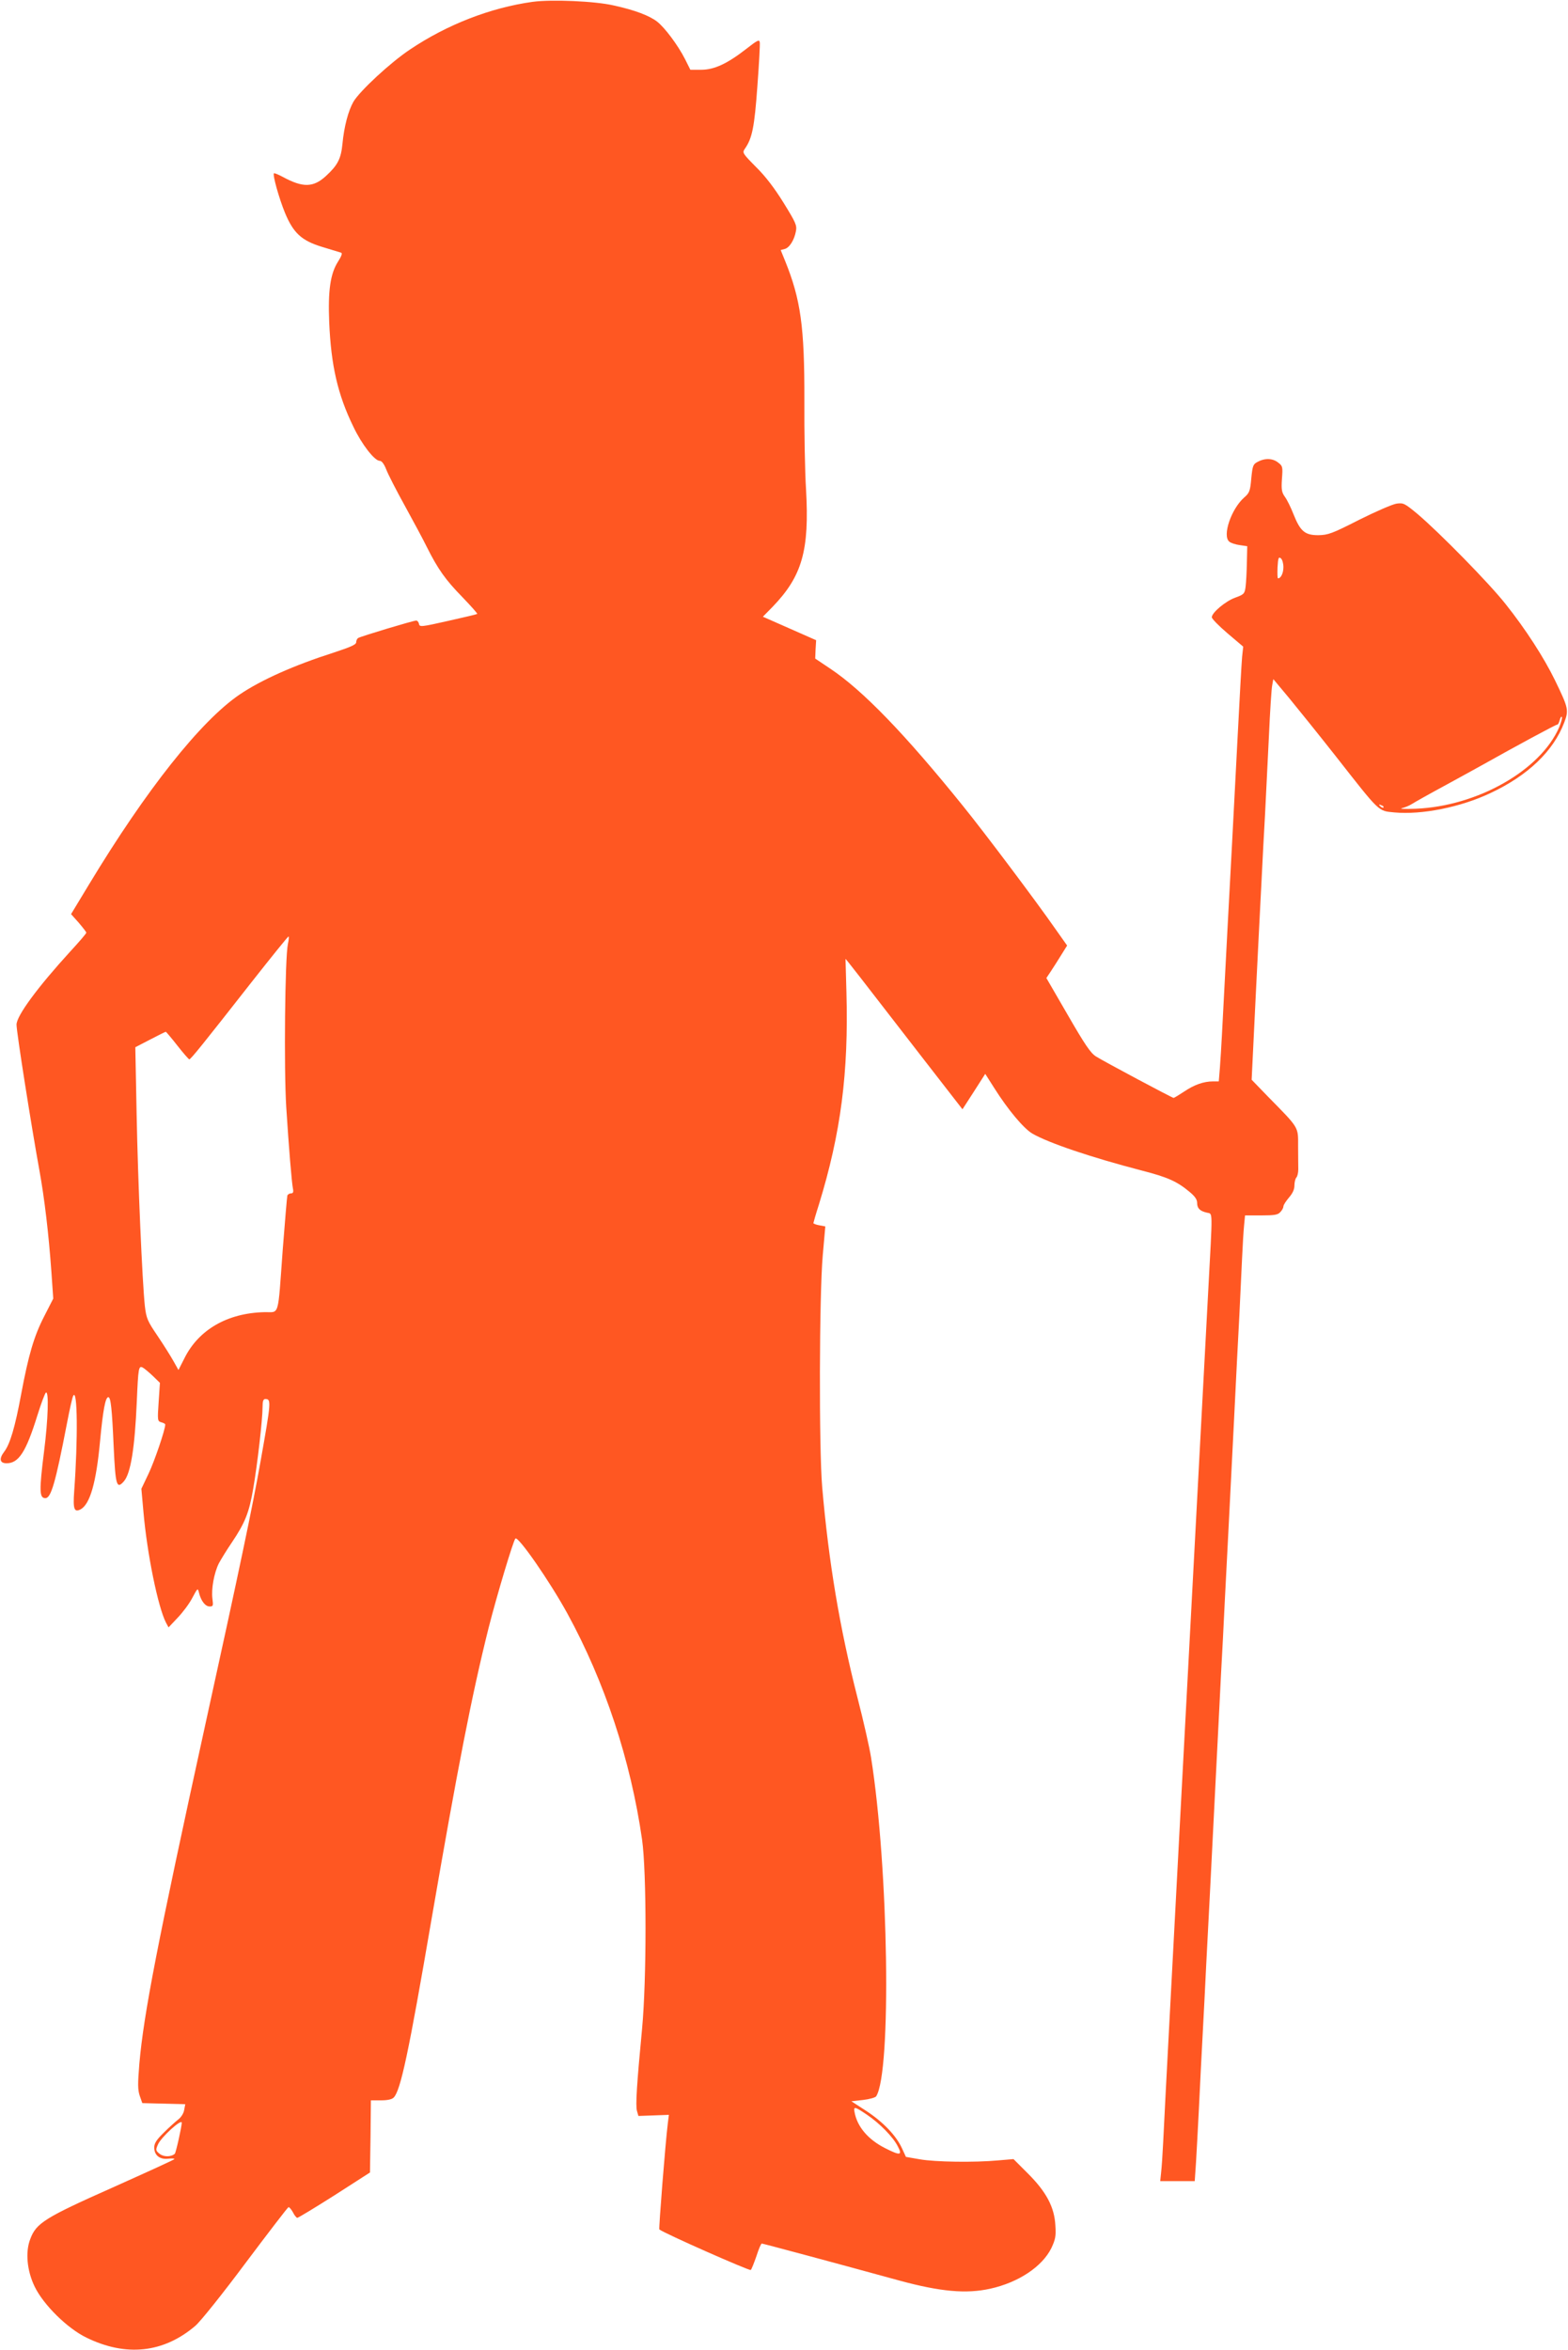
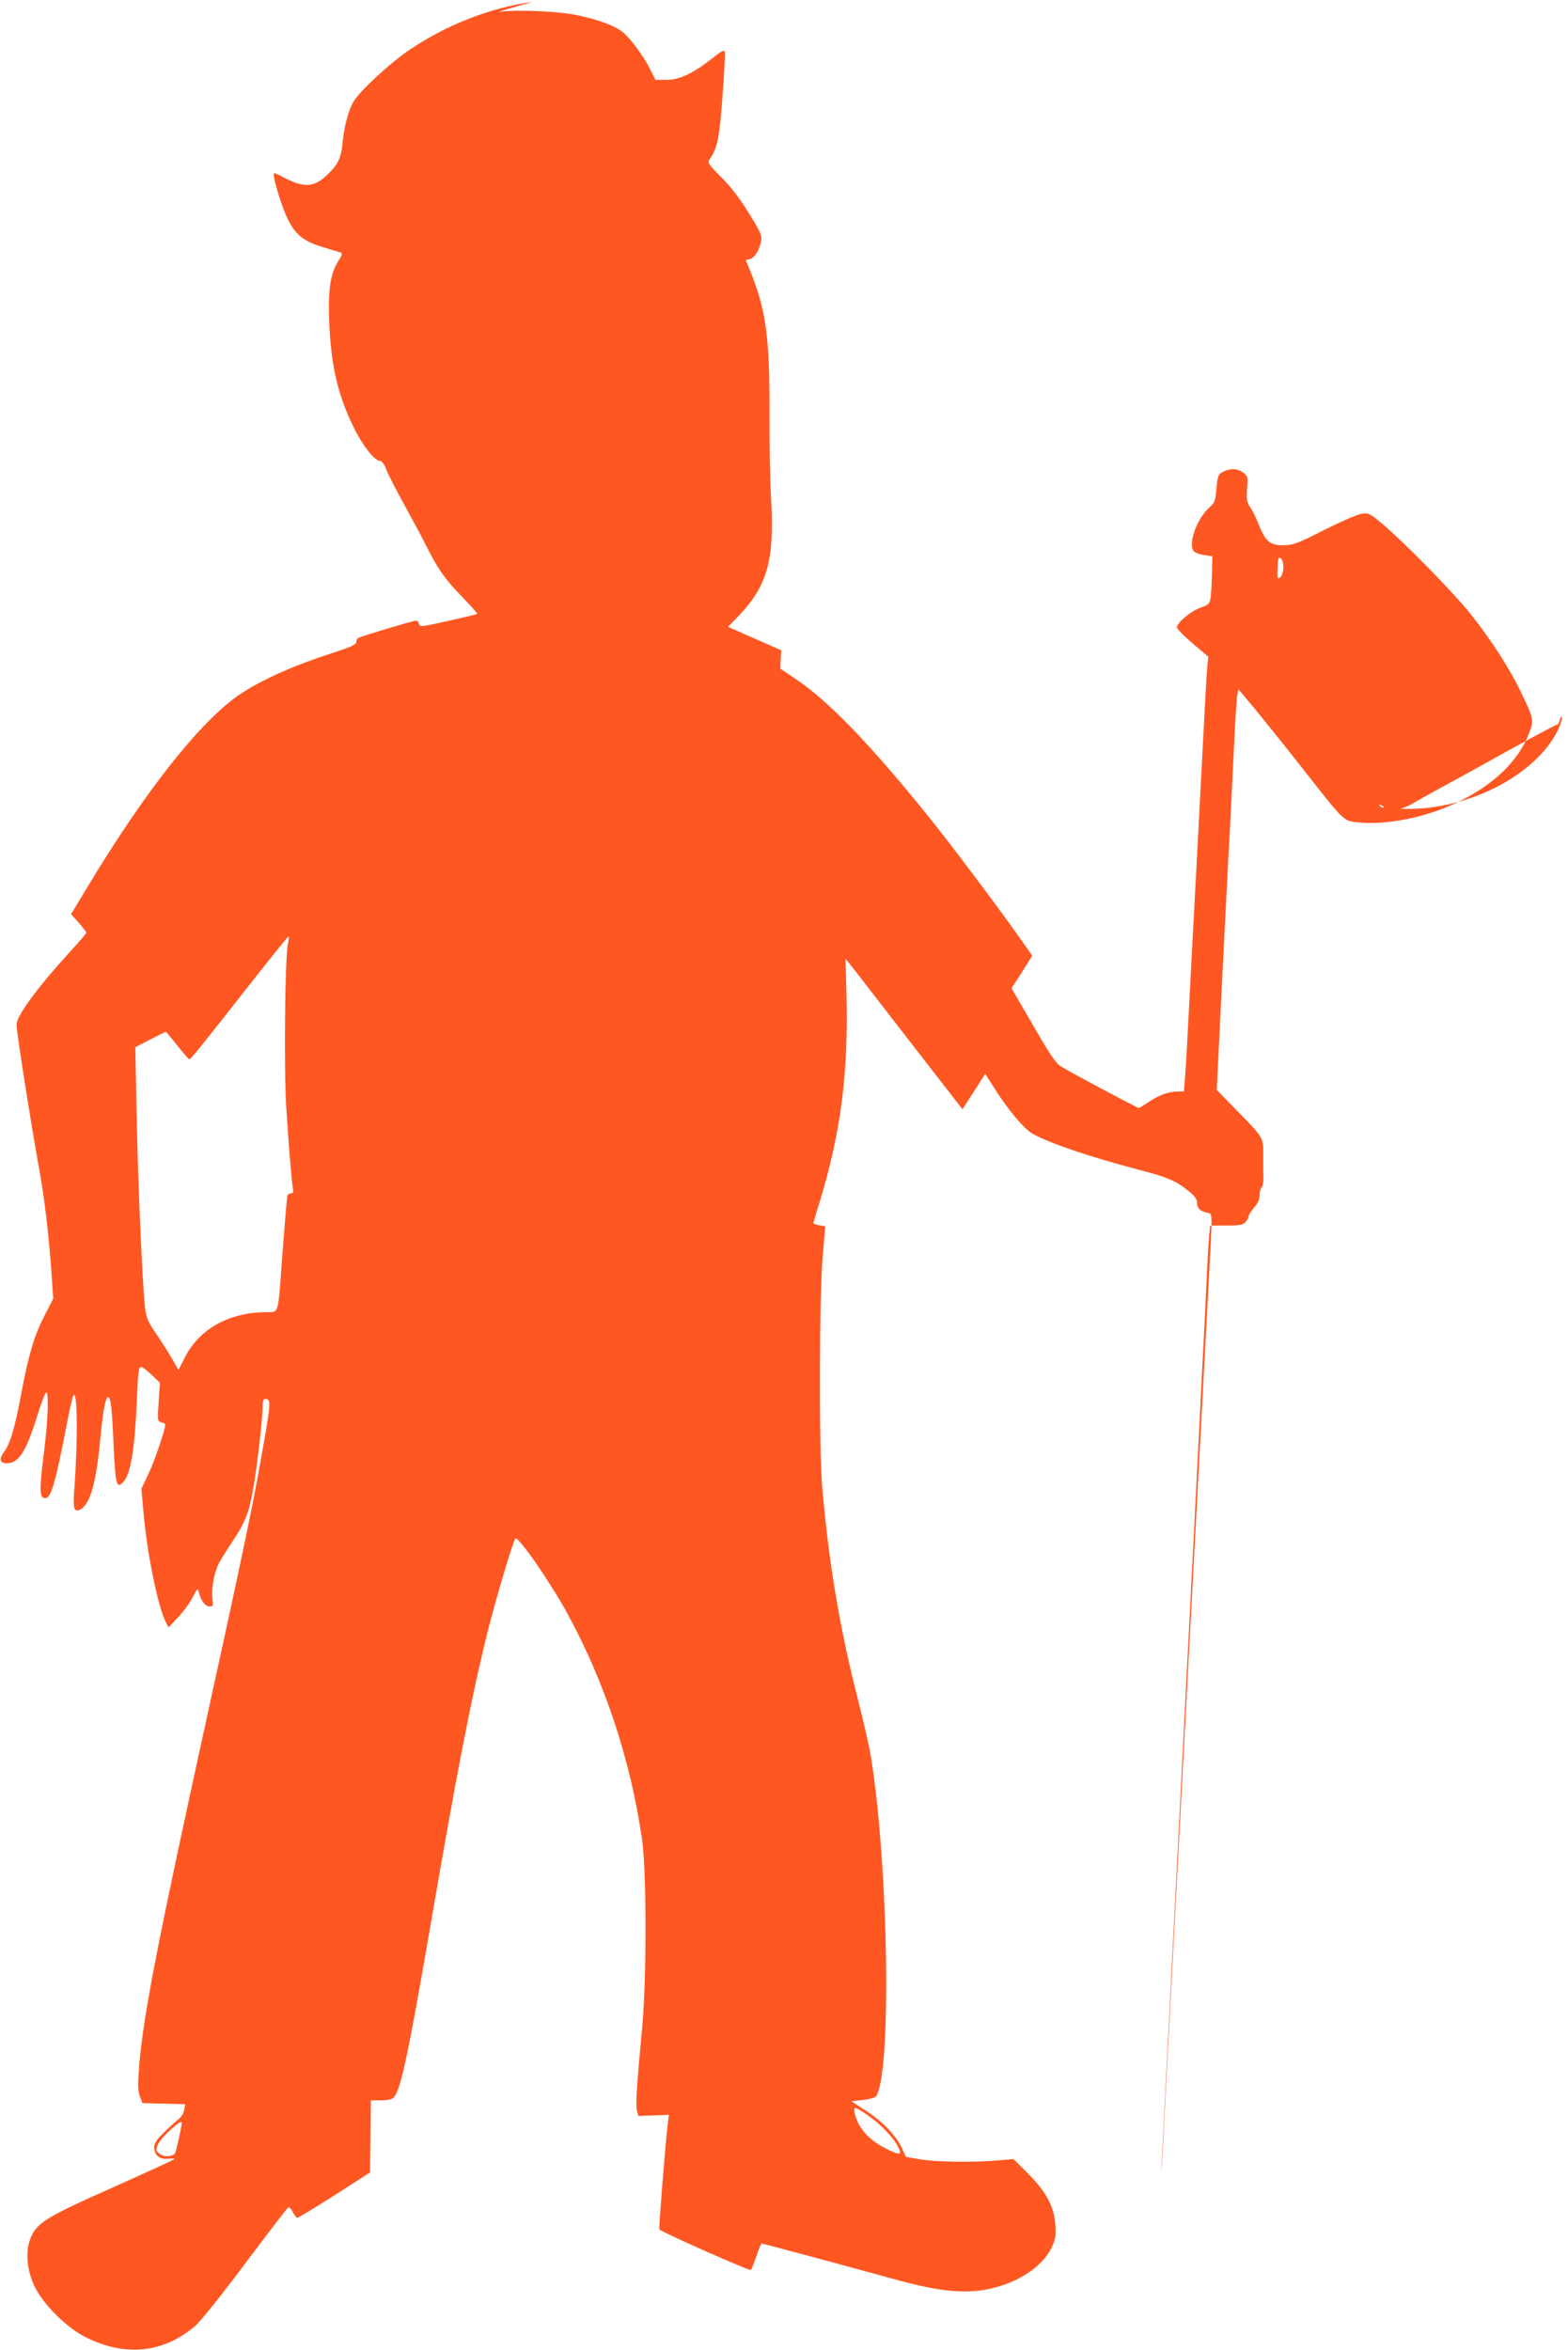
<svg xmlns="http://www.w3.org/2000/svg" version="1.0" width="854pt" height="1280pt" viewBox="0 0 854 1280" preserveAspectRatio="xMidYMid meet">
  <g transform="translate(0,1280) scale(0.1,-0.1)" fill="#ff5722" stroke="none">
-     <path d="M2901 12790 c-230 -32 -466 -124 -667 -259 -107 -71 -274 -226 -309 -285 -28 -49 -51 -135 -60 -231 -8 -80 -26 -115 -89 -173 -69 -64 -126 -65 -235 -6 -24 13 -46 22 -49 20 -8 -9 28 -137 60 -215 46 -111 91 -152 203 -186 50 -15 96 -29 102 -31 9 -2 4 -18 -16 -49 -42 -66 -55 -158 -48 -330 10 -235 46 -394 132 -570 45 -95 115 -185 143 -185 11 0 24 -17 36 -48 10 -26 55 -114 101 -197 45 -82 100 -184 120 -225 60 -120 102 -179 193 -272 47 -49 84 -90 81 -92 -2 -2 -74 -19 -159 -38 -146 -33 -155 -34 -158 -16 -2 10 -9 18 -15 18 -16 0 -302 -86 -316 -95 -6 -3 -11 -14 -11 -23 0 -13 -30 -26 -121 -56 -216 -69 -396 -149 -514 -229 -212 -144 -509 -519 -820 -1034 l-98 -162 42 -47 c22 -26 41 -50 41 -54 0 -5 -39 -50 -86 -101 -180 -197 -294 -352 -294 -400 0 -41 81 -554 125 -796 27 -149 50 -341 65 -552 l10 -144 -50 -98 c-55 -107 -85 -210 -125 -424 -33 -178 -60 -270 -92 -312 -29 -38 -25 -63 13 -63 66 0 106 62 168 262 20 64 41 120 46 123 17 10 12 -148 -10 -320 -27 -215 -26 -255 7 -255 31 0 55 82 118 409 14 73 29 141 34 149 23 41 26 -233 5 -521 -7 -97 0 -116 35 -98 51 28 85 144 106 372 16 169 29 239 45 239 13 0 20 -61 29 -268 10 -213 16 -236 56 -190 37 43 59 181 70 433 8 186 10 198 33 186 9 -5 34 -26 55 -46 l38 -37 -7 -105 c-7 -101 -6 -104 15 -110 11 -3 21 -8 21 -12 0 -28 -59 -201 -91 -268 l-39 -82 11 -123 c20 -232 80 -523 123 -606 l14 -26 49 52 c28 29 64 77 80 108 30 56 30 56 37 28 11 -44 34 -74 58 -74 19 0 20 4 15 42 -7 53 9 141 35 193 12 22 43 73 71 114 72 107 94 163 116 292 23 133 51 378 51 444 0 34 4 45 15 45 33 0 32 -14 -26 -340 -44 -249 -113 -578 -299 -1425 -263 -1201 -337 -1583 -361 -1855 -9 -110 -9 -142 2 -175 l14 -40 117 -3 117 -3 -6 -32 c-3 -18 -17 -40 -32 -51 -14 -11 -50 -43 -78 -71 -41 -40 -53 -59 -53 -82 0 -42 30 -66 75 -61 19 2 35 2 35 -2 0 -3 -152 -72 -337 -155 -369 -164 -416 -194 -448 -280 -28 -71 -18 -174 24 -260 48 -99 178 -227 281 -277 216 -106 421 -84 594 64 28 24 149 175 274 343 124 165 228 301 233 303 4 2 15 -11 24 -27 8 -17 20 -31 24 -31 5 0 96 55 203 123 l193 124 3 196 2 197 54 0 c36 0 60 5 70 15 38 38 82 246 206 970 142 824 219 1220 311 1588 45 177 134 474 146 487 15 15 187 -233 283 -408 204 -373 345 -800 407 -1232 25 -176 25 -765 0 -1030 -29 -304 -36 -417 -28 -447 l8 -28 83 3 83 3 -6 -48 c-13 -104 -50 -573 -46 -576 23 -20 492 -227 498 -221 5 5 18 39 31 76 12 38 25 68 29 68 6 0 357 -94 751 -202 221 -60 362 -73 493 -44 154 34 283 120 333 221 22 47 26 65 22 123 -5 100 -49 183 -149 283 l-79 79 -83 -7 c-127 -12 -344 -9 -428 6 l-75 13 -22 48 c-32 69 -103 143 -195 203 l-80 52 63 7 c35 4 67 13 72 20 84 131 68 1243 -28 1846 -8 52 -41 198 -74 326 -97 380 -157 740 -192 1146 -18 211 -16 1047 3 1262 l14 158 -32 6 c-18 3 -33 9 -33 12 0 2 13 48 30 101 120 390 162 718 150 1156 -3 99 -5 181 -5 182 1 2 61 -75 429 -551 l208 -268 62 96 62 97 49 -77 c75 -119 160 -220 207 -248 90 -52 321 -130 598 -202 140 -36 191 -59 259 -116 28 -23 41 -41 41 -59 0 -30 14 -45 53 -54 33 -9 32 31 7 -435 -11 -201 -33 -624 -50 -940 -17 -316 -39 -739 -50 -940 -11 -201 -33 -624 -50 -940 -17 -316 -39 -741 -50 -945 -30 -566 -39 -740 -45 -865 -3 -63 -8 -136 -11 -162 l-5 -48 94 0 94 0 7 103 c3 56 11 190 16 297 5 107 14 285 20 395 6 110 15 287 20 393 6 105 14 279 20 385 5 105 19 372 30 592 11 220 25 487 30 593 6 105 15 280 20 387 6 107 14 282 20 388 5 105 19 372 30 592 11 220 24 486 30 590 5 105 12 246 15 315 3 69 8 149 11 178 l5 52 88 0 c72 0 91 3 104 18 10 10 17 24 17 31 0 8 14 29 30 48 20 23 30 44 30 66 0 18 5 38 11 44 5 5 10 25 10 44 0 19 -1 76 -1 126 0 107 8 95 -164 270 l-89 92 22 453 c12 249 27 534 32 633 5 99 13 261 19 360 5 99 14 290 21 425 6 135 14 260 18 278 l6 33 86 -103 c47 -57 162 -200 255 -318 243 -310 229 -296 318 -305 150 -14 360 28 523 105 205 96 344 229 403 386 25 67 22 78 -51 229 -60 123 -159 277 -269 415 -89 113 -358 387 -479 490 -70 58 -77 62 -114 57 -22 -3 -114 -43 -204 -88 -149 -76 -170 -83 -223 -84 -73 0 -98 21 -135 114 -14 36 -35 79 -47 95 -17 24 -20 39 -16 98 5 64 4 70 -20 88 -29 24 -72 26 -111 5 -26 -13 -29 -20 -36 -91 -6 -69 -10 -79 -39 -104 -70 -62 -120 -208 -81 -240 9 -8 35 -16 57 -19 l41 -6 -2 -90 c-1 -49 -4 -108 -7 -131 -5 -38 -9 -42 -56 -59 -53 -19 -128 -82 -128 -107 0 -8 38 -47 85 -87 l86 -73 -6 -56 c-3 -32 -14 -232 -25 -447 -11 -214 -25 -473 -30 -575 -9 -159 -37 -697 -55 -1040 -3 -58 -8 -138 -11 -177 l-6 -73 -31 0 c-51 0 -102 -18 -157 -55 -29 -19 -55 -35 -58 -35 -7 0 -377 197 -423 226 -29 18 -60 64 -153 225 l-117 202 24 36 c13 20 39 60 56 88 l33 53 -65 92 c-103 148 -383 521 -502 668 -316 392 -546 630 -723 748 l-82 55 2 50 3 50 -145 64 -145 64 53 54 c161 167 201 307 182 640 -6 94 -10 312 -9 485 1 400 -20 549 -105 759 l-24 59 22 6 c25 6 52 48 61 97 6 32 -1 47 -67 154 -49 79 -98 144 -150 195 -74 75 -76 78 -61 100 40 57 52 118 68 340 9 121 15 229 13 240 -3 16 -13 11 -73 -36 -104 -81 -175 -114 -246 -114 l-59 0 -29 58 c-38 75 -111 173 -153 205 -42 32 -120 62 -234 87 -102 24 -340 34 -443 20z m4089 -3079 c0 -33 -14 -61 -29 -61 -4 0 -4 27 -3 60 3 51 6 59 18 49 8 -6 14 -28 14 -48z m1502 -872 c-102 -235 -445 -430 -782 -444 -58 -2 -91 -1 -75 3 17 4 41 14 55 23 14 9 99 57 190 106 91 50 181 99 200 110 169 95 396 218 401 216 4 -1 10 10 14 25 4 15 9 22 12 16 2 -6 -5 -31 -15 -55z m-957 -437 c-3 -3 -11 0 -18 7 -9 10 -8 11 6 5 10 -3 15 -9 12 -12z m-5967 -744 c-16 -72 -22 -684 -9 -888 14 -219 30 -416 37 -447 3 -16 0 -23 -11 -23 -9 0 -18 -6 -20 -12 -2 -7 -13 -139 -25 -293 -28 -380 -16 -340 -101 -342 -201 -5 -358 -96 -435 -252 l-32 -63 -27 48 c-15 27 -54 89 -87 138 -55 81 -61 95 -69 162 -14 130 -38 679 -45 1050 l-7 360 81 42 c44 23 82 42 85 42 2 0 31 -34 63 -75 32 -41 62 -75 65 -75 8 0 77 86 334 414 110 140 203 255 206 255 4 1 2 -18 -3 -41z m3152 -6375 c70 -47 145 -123 170 -174 26 -49 13 -51 -68 -10 -94 47 -154 118 -168 198 -6 31 2 29 66 -14z m-3730 -45 c0 -20 -32 -164 -38 -169 -20 -18 -61 -18 -83 0 -21 17 -22 21 -9 50 16 39 130 143 130 119z" />
+     <path d="M2901 12790 c-230 -32 -466 -124 -667 -259 -107 -71 -274 -226 -309 -285 -28 -49 -51 -135 -60 -231 -8 -80 -26 -115 -89 -173 -69 -64 -126 -65 -235 -6 -24 13 -46 22 -49 20 -8 -9 28 -137 60 -215 46 -111 91 -152 203 -186 50 -15 96 -29 102 -31 9 -2 4 -18 -16 -49 -42 -66 -55 -158 -48 -330 10 -235 46 -394 132 -570 45 -95 115 -185 143 -185 11 0 24 -17 36 -48 10 -26 55 -114 101 -197 45 -82 100 -184 120 -225 60 -120 102 -179 193 -272 47 -49 84 -90 81 -92 -2 -2 -74 -19 -159 -38 -146 -33 -155 -34 -158 -16 -2 10 -9 18 -15 18 -16 0 -302 -86 -316 -95 -6 -3 -11 -14 -11 -23 0 -13 -30 -26 -121 -56 -216 -69 -396 -149 -514 -229 -212 -144 -509 -519 -820 -1034 l-98 -162 42 -47 c22 -26 41 -50 41 -54 0 -5 -39 -50 -86 -101 -180 -197 -294 -352 -294 -400 0 -41 81 -554 125 -796 27 -149 50 -341 65 -552 l10 -144 -50 -98 c-55 -107 -85 -210 -125 -424 -33 -178 -60 -270 -92 -312 -29 -38 -25 -63 13 -63 66 0 106 62 168 262 20 64 41 120 46 123 17 10 12 -148 -10 -320 -27 -215 -26 -255 7 -255 31 0 55 82 118 409 14 73 29 141 34 149 23 41 26 -233 5 -521 -7 -97 0 -116 35 -98 51 28 85 144 106 372 16 169 29 239 45 239 13 0 20 -61 29 -268 10 -213 16 -236 56 -190 37 43 59 181 70 433 8 186 10 198 33 186 9 -5 34 -26 55 -46 l38 -37 -7 -105 c-7 -101 -6 -104 15 -110 11 -3 21 -8 21 -12 0 -28 -59 -201 -91 -268 l-39 -82 11 -123 c20 -232 80 -523 123 -606 l14 -26 49 52 c28 29 64 77 80 108 30 56 30 56 37 28 11 -44 34 -74 58 -74 19 0 20 4 15 42 -7 53 9 141 35 193 12 22 43 73 71 114 72 107 94 163 116 292 23 133 51 378 51 444 0 34 4 45 15 45 33 0 32 -14 -26 -340 -44 -249 -113 -578 -299 -1425 -263 -1201 -337 -1583 -361 -1855 -9 -110 -9 -142 2 -175 l14 -40 117 -3 117 -3 -6 -32 c-3 -18 -17 -40 -32 -51 -14 -11 -50 -43 -78 -71 -41 -40 -53 -59 -53 -82 0 -42 30 -66 75 -61 19 2 35 2 35 -2 0 -3 -152 -72 -337 -155 -369 -164 -416 -194 -448 -280 -28 -71 -18 -174 24 -260 48 -99 178 -227 281 -277 216 -106 421 -84 594 64 28 24 149 175 274 343 124 165 228 301 233 303 4 2 15 -11 24 -27 8 -17 20 -31 24 -31 5 0 96 55 203 123 l193 124 3 196 2 197 54 0 c36 0 60 5 70 15 38 38 82 246 206 970 142 824 219 1220 311 1588 45 177 134 474 146 487 15 15 187 -233 283 -408 204 -373 345 -800 407 -1232 25 -176 25 -765 0 -1030 -29 -304 -36 -417 -28 -447 l8 -28 83 3 83 3 -6 -48 c-13 -104 -50 -573 -46 -576 23 -20 492 -227 498 -221 5 5 18 39 31 76 12 38 25 68 29 68 6 0 357 -94 751 -202 221 -60 362 -73 493 -44 154 34 283 120 333 221 22 47 26 65 22 123 -5 100 -49 183 -149 283 l-79 79 -83 -7 c-127 -12 -344 -9 -428 6 l-75 13 -22 48 c-32 69 -103 143 -195 203 l-80 52 63 7 c35 4 67 13 72 20 84 131 68 1243 -28 1846 -8 52 -41 198 -74 326 -97 380 -157 740 -192 1146 -18 211 -16 1047 3 1262 l14 158 -32 6 c-18 3 -33 9 -33 12 0 2 13 48 30 101 120 390 162 718 150 1156 -3 99 -5 181 -5 182 1 2 61 -75 429 -551 l208 -268 62 96 62 97 49 -77 c75 -119 160 -220 207 -248 90 -52 321 -130 598 -202 140 -36 191 -59 259 -116 28 -23 41 -41 41 -59 0 -30 14 -45 53 -54 33 -9 32 31 7 -435 -11 -201 -33 -624 -50 -940 -17 -316 -39 -739 -50 -940 -11 -201 -33 -624 -50 -940 -17 -316 -39 -741 -50 -945 -30 -566 -39 -740 -45 -865 -3 -63 -8 -136 -11 -162 c3 56 11 190 16 297 5 107 14 285 20 395 6 110 15 287 20 393 6 105 14 279 20 385 5 105 19 372 30 592 11 220 25 487 30 593 6 105 15 280 20 387 6 107 14 282 20 388 5 105 19 372 30 592 11 220 24 486 30 590 5 105 12 246 15 315 3 69 8 149 11 178 l5 52 88 0 c72 0 91 3 104 18 10 10 17 24 17 31 0 8 14 29 30 48 20 23 30 44 30 66 0 18 5 38 11 44 5 5 10 25 10 44 0 19 -1 76 -1 126 0 107 8 95 -164 270 l-89 92 22 453 c12 249 27 534 32 633 5 99 13 261 19 360 5 99 14 290 21 425 6 135 14 260 18 278 l6 33 86 -103 c47 -57 162 -200 255 -318 243 -310 229 -296 318 -305 150 -14 360 28 523 105 205 96 344 229 403 386 25 67 22 78 -51 229 -60 123 -159 277 -269 415 -89 113 -358 387 -479 490 -70 58 -77 62 -114 57 -22 -3 -114 -43 -204 -88 -149 -76 -170 -83 -223 -84 -73 0 -98 21 -135 114 -14 36 -35 79 -47 95 -17 24 -20 39 -16 98 5 64 4 70 -20 88 -29 24 -72 26 -111 5 -26 -13 -29 -20 -36 -91 -6 -69 -10 -79 -39 -104 -70 -62 -120 -208 -81 -240 9 -8 35 -16 57 -19 l41 -6 -2 -90 c-1 -49 -4 -108 -7 -131 -5 -38 -9 -42 -56 -59 -53 -19 -128 -82 -128 -107 0 -8 38 -47 85 -87 l86 -73 -6 -56 c-3 -32 -14 -232 -25 -447 -11 -214 -25 -473 -30 -575 -9 -159 -37 -697 -55 -1040 -3 -58 -8 -138 -11 -177 l-6 -73 -31 0 c-51 0 -102 -18 -157 -55 -29 -19 -55 -35 -58 -35 -7 0 -377 197 -423 226 -29 18 -60 64 -153 225 l-117 202 24 36 c13 20 39 60 56 88 l33 53 -65 92 c-103 148 -383 521 -502 668 -316 392 -546 630 -723 748 l-82 55 2 50 3 50 -145 64 -145 64 53 54 c161 167 201 307 182 640 -6 94 -10 312 -9 485 1 400 -20 549 -105 759 l-24 59 22 6 c25 6 52 48 61 97 6 32 -1 47 -67 154 -49 79 -98 144 -150 195 -74 75 -76 78 -61 100 40 57 52 118 68 340 9 121 15 229 13 240 -3 16 -13 11 -73 -36 -104 -81 -175 -114 -246 -114 l-59 0 -29 58 c-38 75 -111 173 -153 205 -42 32 -120 62 -234 87 -102 24 -340 34 -443 20z m4089 -3079 c0 -33 -14 -61 -29 -61 -4 0 -4 27 -3 60 3 51 6 59 18 49 8 -6 14 -28 14 -48z m1502 -872 c-102 -235 -445 -430 -782 -444 -58 -2 -91 -1 -75 3 17 4 41 14 55 23 14 9 99 57 190 106 91 50 181 99 200 110 169 95 396 218 401 216 4 -1 10 10 14 25 4 15 9 22 12 16 2 -6 -5 -31 -15 -55z m-957 -437 c-3 -3 -11 0 -18 7 -9 10 -8 11 6 5 10 -3 15 -9 12 -12z m-5967 -744 c-16 -72 -22 -684 -9 -888 14 -219 30 -416 37 -447 3 -16 0 -23 -11 -23 -9 0 -18 -6 -20 -12 -2 -7 -13 -139 -25 -293 -28 -380 -16 -340 -101 -342 -201 -5 -358 -96 -435 -252 l-32 -63 -27 48 c-15 27 -54 89 -87 138 -55 81 -61 95 -69 162 -14 130 -38 679 -45 1050 l-7 360 81 42 c44 23 82 42 85 42 2 0 31 -34 63 -75 32 -41 62 -75 65 -75 8 0 77 86 334 414 110 140 203 255 206 255 4 1 2 -18 -3 -41z m3152 -6375 c70 -47 145 -123 170 -174 26 -49 13 -51 -68 -10 -94 47 -154 118 -168 198 -6 31 2 29 66 -14z m-3730 -45 c0 -20 -32 -164 -38 -169 -20 -18 -61 -18 -83 0 -21 17 -22 21 -9 50 16 39 130 143 130 119z" />
  </g>
</svg>